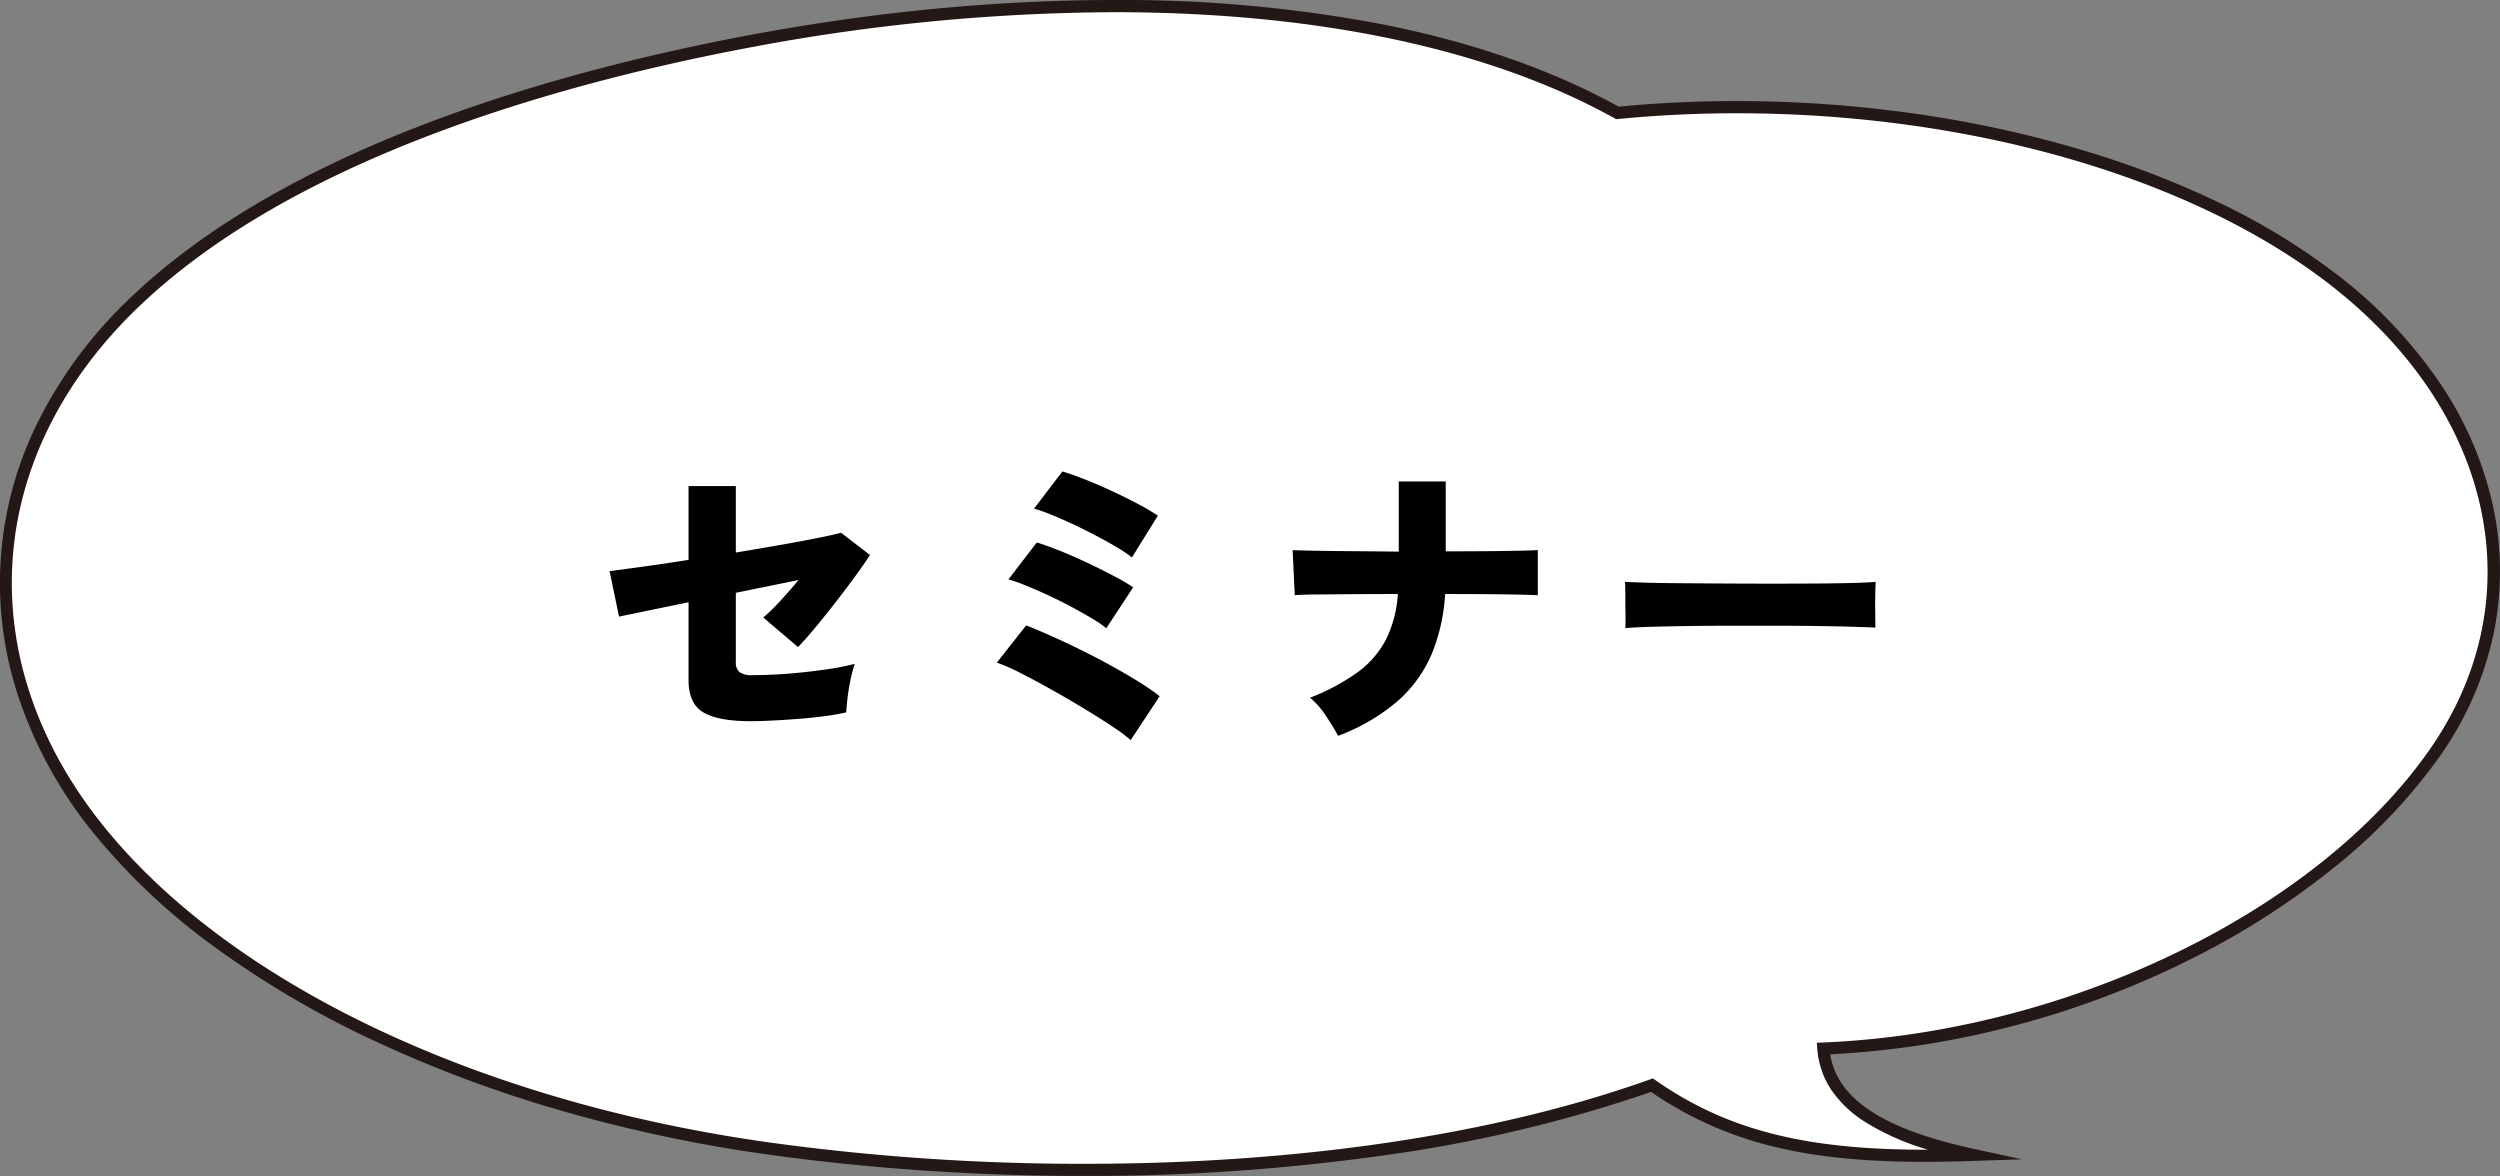
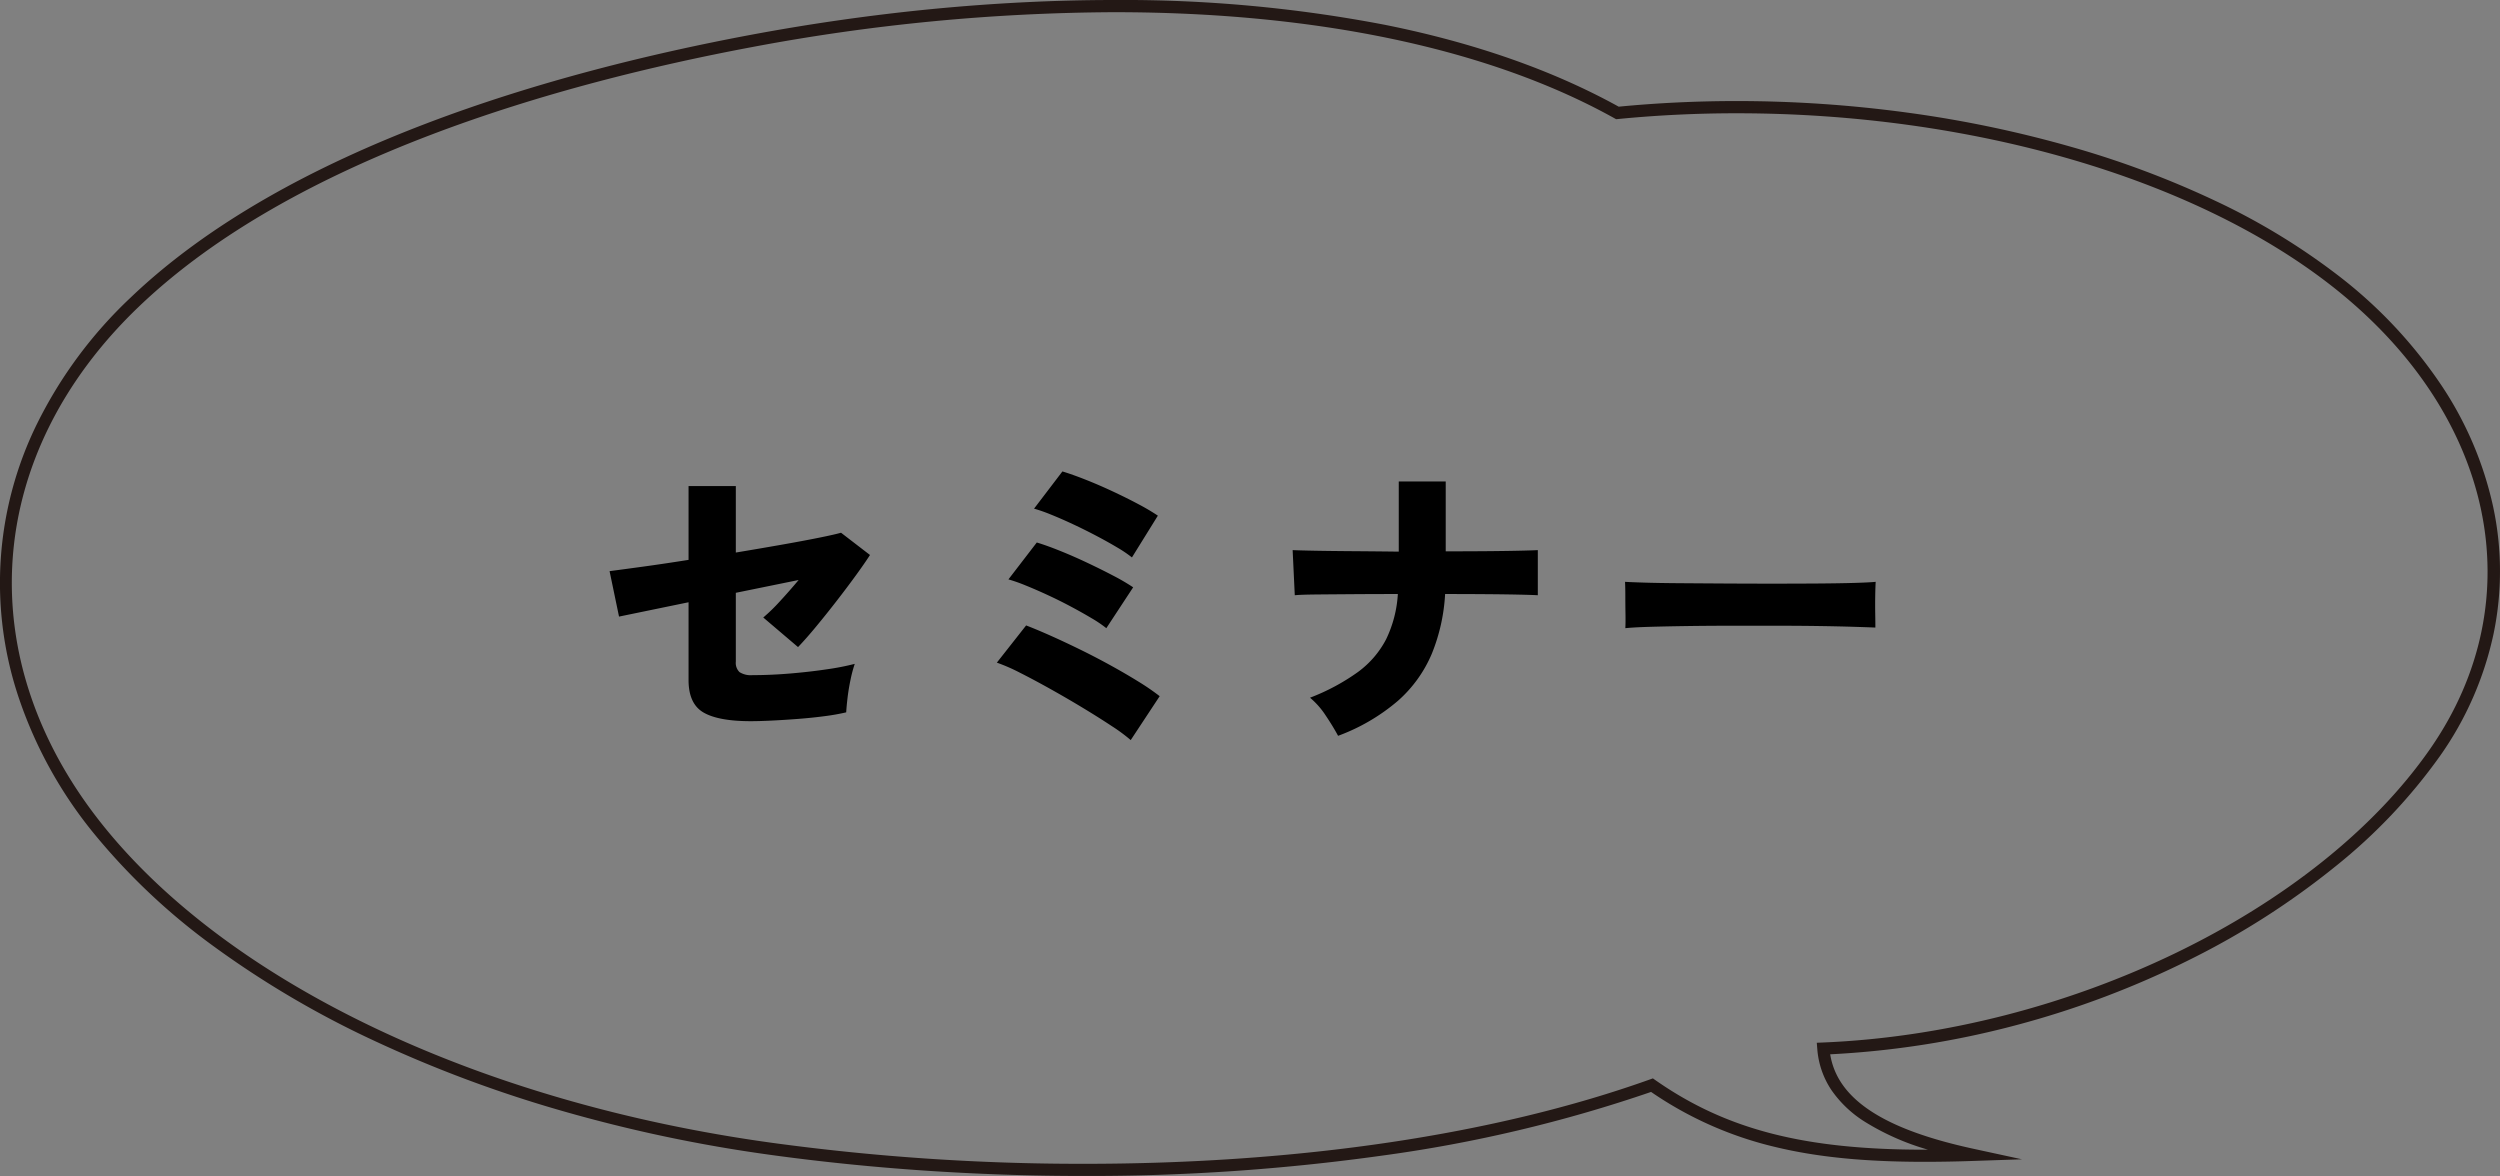
<svg xmlns="http://www.w3.org/2000/svg" width="409.916" height="192.826" viewBox="0 0 409.916 192.826">
  <rect x="0" y="0" width="409.916" height="192.826" fill="#808080" stroke="none" />
  <g transform="translate(1894 -5750)">
    <g transform="translate(-1893 5751)">
-       <path d="M1608.416,5104.637c-37.418-20.844-94.258-20.764-142.092-11.778-39.687,7.455-78.226,21-101.026,42.812-26.268,25.135-27.6,59.251-6.18,86.155s63.874,46.224,110.48,52.66,102.974,4.406,144.487-10.433c14.736,10.294,30.631,12.169,52.583,11.432-14.1-3.058-23.729-8.043-24.483-17.437,43.216-1.787,82.931-23.545,100.316-48.578s10.811-56.023-16.393-77.289S1652.286,5100.325,1608.416,5104.637Z" transform="translate(-1344.214 -5087.12)" fill="#fff" />
      <path d="M1525.886,5086.12a227.238,227.238,0,0,1,44.416,4.071c14.635,2.935,27.527,7.449,38.327,13.421,6.341-.613,12.846-.923,19.34-.923h.005a207.492,207.492,0,0,1,28.1,1.913,191.2,191.2,0,0,1,26.675,5.576,153.711,153.711,0,0,1,23.976,9,109.009,109.009,0,0,1,20,12.211,76.14,76.14,0,0,1,16.7,17.763,58.052,58.052,0,0,1,8.579,20.049,50.382,50.382,0,0,1,.075,20.822,54.418,54.418,0,0,1-8.756,20.013,89.985,89.985,0,0,1-17.12,18.1,129.2,129.2,0,0,1-23.724,15.226,149.463,149.463,0,0,1-28.575,10.821,147.157,147.157,0,0,1-30.6,4.808c.6,3.705,2.787,6.758,6.667,9.309s9.4,4.572,16.907,6.2l7.867,1.706-8.045.271c-2.87.1-5.465.143-7.932.143-9.828,0-17.607-.773-24.479-2.434a60.4,60.4,0,0,1-20.354-9.026,231.282,231.282,0,0,1-44.128,10.445,346.41,346.41,0,0,1-48.91,3.333c-8.708,0-17.529-.3-26.218-.89-8.553-.582-17.039-1.45-25.22-2.58a243.231,243.231,0,0,1-34.053-7.19,208.74,208.74,0,0,1-30.921-11.55,156.518,156.518,0,0,1-26.218-15.433,105.14,105.14,0,0,1-19.934-18.854,71.023,71.023,0,0,1-11.931-21.582,59.054,59.054,0,0,1,2.934-45.352,72.584,72.584,0,0,1,15.267-20.567c25.8-24.681,69.452-37.045,101.532-43.072,9.767-1.834,19.682-3.255,29.47-4.222C1505.913,5086.636,1516.1,5086.12,1525.886,5086.12Zm82.316,19.543-.273-.152c-20.424-11.377-48.794-17.391-82.043-17.391a327.428,327.428,0,0,0-59.378,5.722c-31.814,5.976-75.078,18.209-100.519,42.551-25.381,24.286-27.772,57.576-6.089,84.81,20.794,26.118,61.854,45.667,109.835,52.292a375.375,375.375,0,0,0,51.164,3.451c35.422,0,67.528-4.784,92.849-13.834l.486-.174.423.3c11.585,8.093,24.365,11.394,44.113,11.394h.58a41.113,41.113,0,0,1-10.475-4.649,18.7,18.7,0,0,1-5.359-5.116,13.965,13.965,0,0,1-2.327-6.734l-.083-1.036,1.039-.043c40.068-1.657,81-21.457,99.536-48.149,17.037-24.531,10.531-55.045-16.188-75.931-22.651-17.707-59.106-28.279-97.519-28.28h-.005c-6.535,0-13.08.317-19.455.944Z" transform="translate(-1344.214 -5087.12)" fill="#231815" />
    </g>
    <path d="M26.1.25q-5.3,0-7.75-1.425T15.9-6.5V-19.25L4.5-16.9,2.95-24.35q1.9-.25,5.375-.725T15.9-26.2V-38.3h7.75v10.9q3.9-.65,7.45-1.275t6.15-1.15q2.6-.525,3.65-.825L45.65-27q-.8,1.25-2.25,3.25t-3.175,4.225q-1.725,2.225-3.4,4.25T33.85-11.9l-5.7-4.85a29.126,29.126,0,0,0,2.7-2.625q1.55-1.675,3.1-3.525l-10.3,2.1V-9.5a2.1,2.1,0,0,0,.6,1.7,3.446,3.446,0,0,0,2.15.5q3,0,6.25-.275t6.05-.7a41.127,41.127,0,0,0,4.45-.875,21.206,21.206,0,0,0-.675,2.525q-.325,1.525-.5,3T41.75-1.2a34.8,34.8,0,0,1-3.525.625q-2.075.275-4.35.45T29.55.15Q27.5.25,26.1.25Zm62.3,3.1a27.8,27.8,0,0,0-3.075-2.275Q83.25-.3,80.65-1.875t-5.325-3.1Q72.6-6.5,70.275-7.675A29.916,29.916,0,0,0,66.45-9.35l4.8-6.1q1.7.65,4,1.675T80.1-11.5q2.55,1.25,5,2.6t4.55,2.65a38.767,38.767,0,0,1,3.5,2.4Zm.2-29.95a20.1,20.1,0,0,0-2.4-1.625q-1.55-.925-3.45-1.925t-3.825-1.9q-1.925-.9-3.6-1.575A26.186,26.186,0,0,0,72.55-34.6l4.65-6.1q1.65.5,3.8,1.35t4.4,1.9q2.25,1.05,4.225,2.1a35.486,35.486,0,0,1,3.225,1.9ZM84.4-15A20.1,20.1,0,0,0,82-16.625q-1.55-.925-3.425-1.925t-3.825-1.9q-1.95-.9-3.625-1.575A26.187,26.187,0,0,0,68.35-23L73-29.05q1.65.5,3.825,1.375t4.45,1.95Q83.55-24.65,85.55-23.6a34.109,34.109,0,0,1,3.25,1.9Zm38,17.65q-.8-1.5-2.025-3.325A13.28,13.28,0,0,0,117.8-3.6a34.665,34.665,0,0,0,7.875-4.225,15.549,15.549,0,0,0,4.6-5.35A19.655,19.655,0,0,0,132.2-20.6q-3.85,0-7.35.025t-6.025.05q-2.525.025-3.525.125l-.35-7.4q1.05.05,3.65.1t6.2.075q3.6.025,7.55.075v-11.5h7.7V-27.6q3.5,0,6.575-.025t5.325-.075q2.25-.05,3.2-.1v7.4q-.8-.05-3.025-.1t-5.375-.075q-3.15-.025-6.8-.025a30.335,30.335,0,0,1-2.175,9.775,21.392,21.392,0,0,1-5.55,7.725A32.188,32.188,0,0,1,122.4,2.65ZM169.5-15q.05-.9.025-2.35t-.025-2.9q0-1.45-.05-2.35.7.05,3.05.125t5.75.1q3.4.025,7.375.05t7.975.025q4,0,7.525-.025t6.025-.1q2.5-.075,3.4-.175-.05.8-.075,2.275t0,2.925q.025,1.45.025,2.3-1.15-.05-3.55-.125t-5.65-.125q-3.25-.05-6.95-.05H186.9q-3.75,0-7.175.05t-6.075.125Q171-15.15,169.5-15Z" transform="translate(-1797 5868)" />
  </g>
</svg>